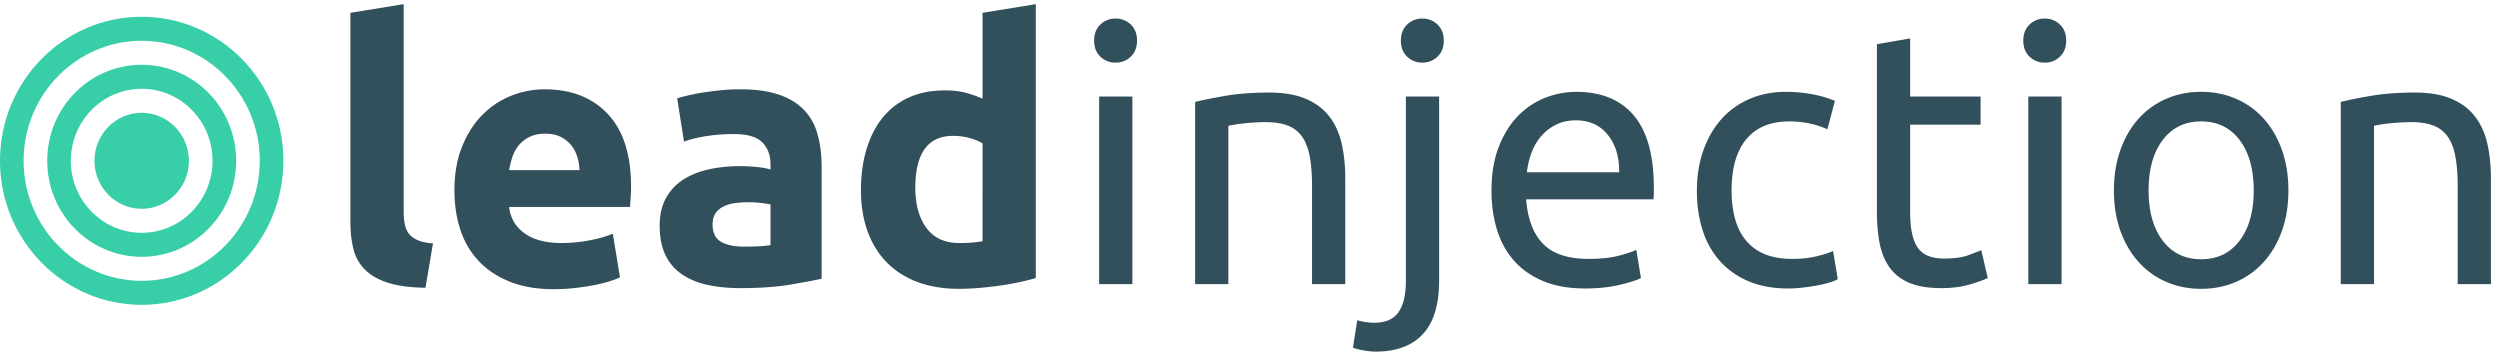
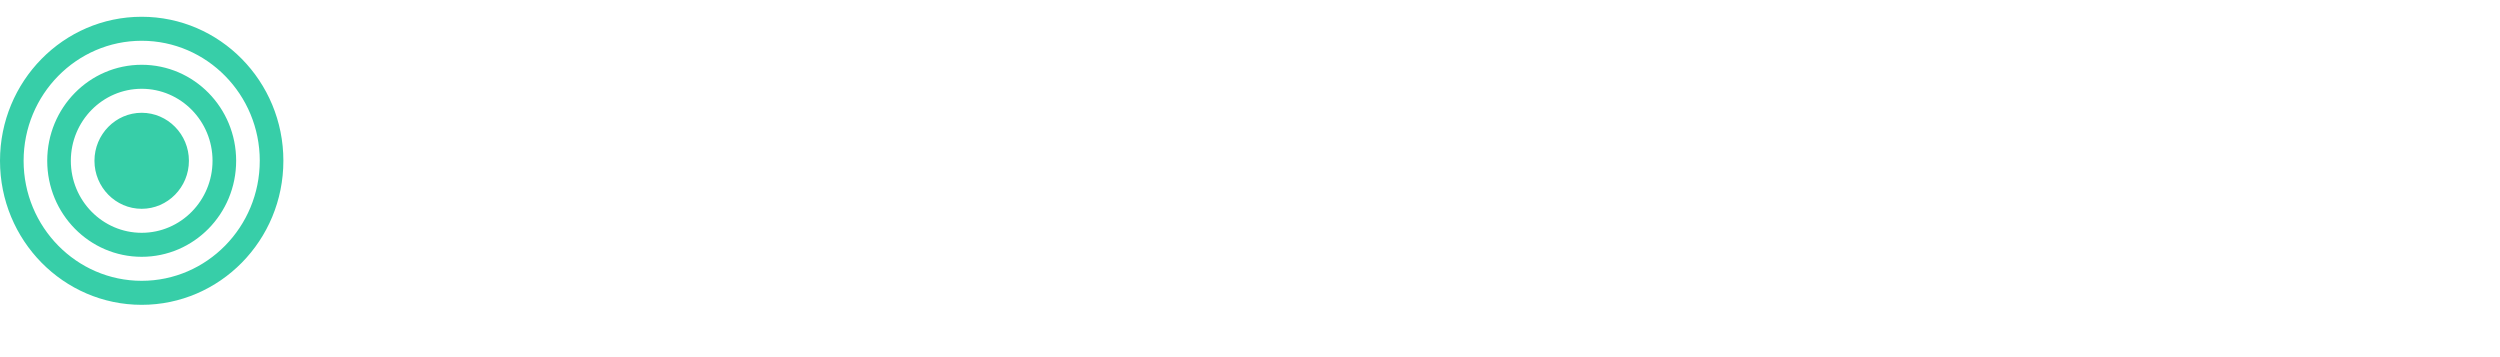
<svg xmlns="http://www.w3.org/2000/svg" width="259" height="37">
  <g fill="none" fill-rule="evenodd">
    <path d="M19.572 16.658c0-2.74-2.198-4.974-4.893-4.974s-4.893 2.234-4.893 4.974 2.198 4.974 4.893 4.974 4.893-2.235 4.893-4.974zm2.446 0c0 4.119-3.287 7.46-7.34 7.46-4.051 0-7.339-3.341-7.339-7.46s3.288-7.46 7.34-7.46 7.34 3.341 7.34 7.46zm2.447 0c0-5.498-4.377-9.947-9.786-9.947-5.41 0-9.786 4.449-9.786 9.947 0 5.498 4.377 9.947 9.786 9.947s9.786-4.449 9.786-9.947zm2.446 0c0 6.858-5.485 12.434-12.232 12.434-6.747 0-12.233-5.576-12.233-12.434S7.932 4.224 14.68 4.224c6.747 0 12.232 5.576 12.232 12.434zm2.447 0c0-8.238-6.575-14.921-14.68-14.921C6.576 1.737 0 8.42 0 16.657 0 24.897 6.575 31.58 14.679 31.58s14.679-6.683 14.679-14.921z" fill="#37CEA8" />
-     <path d="M44.079 29.811c-1.605-.025-2.908-.2-3.908-.523-1-.324-1.79-.779-2.37-1.364a4.537 4.537 0 0 1-1.186-2.131c-.21-.835-.315-1.776-.315-2.822V1.327L41.82.43v21.42c0 .498.036.946.11 1.345.075.399.217.735.426 1.01.21.273.513.498.908.672.395.175.926.287 1.593.337l-.778 4.597zm3-10.055c0-1.744.266-3.27.797-4.58.53-1.307 1.228-2.398 2.093-3.27a8.7 8.7 0 0 1 2.982-1.981 9.262 9.262 0 0 1 3.463-.673c2.766 0 4.951.854 6.556 2.56 1.606 1.708 2.408 4.218 2.408 7.533 0 .324-.012.679-.037 1.065-.025.386-.05.729-.074 1.028h-12.52c.123 1.146.654 2.056 1.593 2.729.938.673 2.197 1.01 3.778 1.01a15.81 15.81 0 0 0 2.982-.281c.975-.187 1.772-.418 2.389-.692l.74 4.523a7.58 7.58 0 0 1-1.184.449c-.494.15-1.044.28-1.649.392a26.07 26.07 0 0 1-1.945.28c-.691.075-1.382.113-2.074.113-1.753 0-3.278-.262-4.575-.785-1.296-.523-2.37-1.24-3.222-2.15-.852-.91-1.482-1.987-1.89-3.233-.407-1.246-.61-2.592-.61-4.037zm12.965-2.13a5.796 5.796 0 0 0-.24-1.384 3.464 3.464 0 0 0-.63-1.196 3.358 3.358 0 0 0-1.075-.86c-.432-.224-.969-.336-1.611-.336-.617 0-1.148.106-1.593.318a3.294 3.294 0 0 0-1.111.84 3.772 3.772 0 0 0-.685 1.216c-.16.46-.278.928-.352 1.401h7.297zm17.04 7.924c.543 0 1.061-.013 1.555-.037a10.73 10.73 0 0 0 1.186-.113v-4.224c-.223-.05-.556-.1-1-.15a10.842 10.842 0 0 0-2.686.019c-.457.063-.858.181-1.204.356a2.071 2.071 0 0 0-.815.71c-.197.299-.296.673-.296 1.121 0 .873.29 1.477.87 1.813.58.337 1.377.505 2.39.505zm-.445-16.298c1.63 0 2.988.187 4.075.56 1.086.375 1.957.91 2.611 1.608.655.698 1.118 1.545 1.39 2.542.27.997.407 2.106.407 3.327v11.588c-.79.174-1.89.38-3.297.617-1.408.236-3.112.355-5.112.355-1.26 0-2.401-.112-3.426-.337-1.025-.224-1.908-.592-2.649-1.102a5.033 5.033 0 0 1-1.704-2c-.395-.823-.592-1.832-.592-3.028 0-1.146.228-2.118.685-2.916a5.3 5.3 0 0 1 1.833-1.906c.766-.474 1.643-.816 2.63-1.028a14.625 14.625 0 0 1 3.075-.318c.716 0 1.352.031 1.908.094a8.422 8.422 0 0 1 1.352.243v-.524c0-.947-.284-1.707-.852-2.28-.568-.573-1.556-.86-2.964-.86-.938 0-1.864.069-2.778.206-.914.137-1.704.33-2.37.58l-.704-4.486c.32-.1.722-.206 1.204-.318a21.054 21.054 0 0 1 1.574-.3 33.734 33.734 0 0 1 1.796-.223c.63-.063 1.266-.094 1.908-.094zm18.188 10.205c0 1.72.383 3.102 1.148 4.15.766 1.046 1.902 1.57 3.408 1.57.494 0 .95-.02 1.37-.057.42-.037.766-.08 1.038-.13V14.86c-.346-.225-.797-.412-1.352-.562a6.459 6.459 0 0 0-1.686-.224c-2.617 0-3.926 1.794-3.926 5.383zm12.483 9.345c-.494.15-1.062.293-1.704.43-.642.137-1.315.255-2.019.355-.704.1-1.42.18-2.148.243-.729.062-1.426.093-2.093.093-1.605 0-3.038-.236-4.297-.71-1.26-.473-2.321-1.152-3.186-2.037-.864-.885-1.525-1.956-1.981-3.215-.457-1.258-.686-2.672-.686-4.242 0-1.595.198-3.034.593-4.318.395-1.283.963-2.374 1.704-3.27a7.3 7.3 0 0 1 2.723-2.057c1.074-.473 2.302-.71 3.685-.71.766 0 1.451.075 2.056.224.605.15 1.216.362 1.834.636V1.327L107.31.43v28.372zm10.005.636h-3.444V10h3.444v19.438zm-1.74-22.952A2.2 2.2 0 0 1 114 5.869c-.432-.411-.648-.966-.648-1.663 0-.698.216-1.253.648-1.664a2.2 2.2 0 0 1 1.574-.617 2.2 2.2 0 0 1 1.575.617c.432.411.648.966.648 1.664 0 .697-.216 1.252-.648 1.663a2.2 2.2 0 0 1-1.575.617zm8.24 4.074c.79-.199 1.84-.41 3.148-.635 1.309-.224 2.815-.337 4.52-.337 1.53 0 2.802.219 3.815.655 1.012.436 1.82 1.046 2.426 1.831.605.785 1.03 1.726 1.278 2.823.247 1.096.37 2.305.37 3.625v10.916h-3.445V19.27c0-1.196-.08-2.218-.24-3.065-.161-.847-.426-1.533-.797-2.056a3.155 3.155 0 0 0-1.482-1.14c-.617-.237-1.383-.355-2.296-.355-.37 0-.753.012-1.149.037-.395.025-.771.056-1.13.094-.357.037-.678.08-.962.13-.284.05-.488.088-.612.112v16.41h-3.445V10.56zM142.5 36.428a7.61 7.61 0 0 1-1.148-.112 5.868 5.868 0 0 1-1.185-.3l.444-2.84c.247.074.531.137.852.186.321.05.618.075.89.075 1.185 0 2.03-.367 2.537-1.103.506-.735.759-1.812.759-3.233V10h3.445v19.064c0 2.492-.562 4.342-1.686 5.55-1.123 1.21-2.76 1.814-4.908 1.814zm4.853-29.942a2.2 2.2 0 0 1-1.574-.617c-.433-.411-.649-.966-.649-1.663 0-.698.216-1.253.649-1.664a2.2 2.2 0 0 1 1.574-.617 2.2 2.2 0 0 1 1.574.617c.432.411.648.966.648 1.664 0 .697-.216 1.252-.648 1.663a2.2 2.2 0 0 1-1.574.617zm7.166 13.27c0-1.72.247-3.221.74-4.504.494-1.284 1.149-2.35 1.964-3.196a7.967 7.967 0 0 1 2.815-1.907 8.724 8.724 0 0 1 3.26-.635c2.593 0 4.58.816 5.964 2.448 1.382 1.632 2.074 4.118 2.074 7.458v.579c0 .237-.012.455-.037.654h-13.187c.148 2.019.728 3.551 1.74 4.598 1.013 1.047 2.594 1.57 4.742 1.57 1.21 0 2.229-.106 3.056-.318.827-.212 1.451-.417 1.87-.617l.482 2.916c-.42.224-1.154.461-2.204.71-1.05.25-2.24.374-3.574.374-1.68 0-3.13-.255-4.353-.766-1.222-.511-2.228-1.215-3.019-2.112-.79-.897-1.376-1.963-1.76-3.196-.382-1.234-.573-2.586-.573-4.056zm13.224-1.906c.025-1.57-.364-2.86-1.167-3.87-.803-1.009-1.908-1.513-3.315-1.513-.79 0-1.488.156-2.093.467a4.942 4.942 0 0 0-1.537 1.215 5.604 5.604 0 0 0-.982 1.72 8.549 8.549 0 0 0-.463 1.98h9.557zm17.5 12.036c-1.555 0-2.92-.25-4.093-.748s-2.16-1.196-2.963-2.093c-.803-.897-1.402-1.962-1.797-3.196-.395-1.233-.592-2.598-.592-4.093s.216-2.866.648-4.112c.432-1.246 1.043-2.324 1.833-3.233.79-.91 1.76-1.62 2.908-2.131 1.149-.51 2.427-.766 3.834-.766.864 0 1.729.074 2.593.224.864.15 1.692.386 2.482.71l-.778 2.953a8.235 8.235 0 0 0-1.797-.598 10.06 10.06 0 0 0-2.166-.224c-1.927 0-3.402.61-4.427 1.832-1.025 1.22-1.537 3.002-1.537 5.345 0 1.047.117 2.006.352 2.878.234.872.605 1.62 1.11 2.243a4.96 4.96 0 0 0 1.946 1.44c.79.336 1.753.504 2.889.504.914 0 1.74-.087 2.482-.262.74-.174 1.32-.361 1.74-.56l.482 2.915c-.197.125-.481.243-.852.355-.37.112-.79.212-1.26.3-.468.087-.968.161-1.5.224-.53.062-1.043.093-1.537.093zM197.891 10h7.298v2.915h-7.298v8.972c0 .972.075 1.775.223 2.41.148.636.37 1.135.666 1.496.297.361.667.617 1.112.766.444.15.963.224 1.555.224 1.038 0 1.871-.118 2.5-.355.63-.236 1.069-.405 1.316-.504l.667 2.878c-.346.174-.951.393-1.815.654-.865.262-1.853.393-2.964.393-1.309 0-2.39-.169-3.241-.505-.852-.336-1.537-.841-2.056-1.514-.518-.673-.883-1.501-1.093-2.486-.21-.984-.314-2.124-.314-3.42V4.58l3.444-.599V10zm15.686 19.438h-3.445V10h3.445v19.438zm-1.741-22.952a2.2 2.2 0 0 1-1.574-.617c-.432-.411-.649-.966-.649-1.663 0-.698.217-1.253.649-1.664a2.2 2.2 0 0 1 1.574-.617 2.2 2.2 0 0 1 1.574.617c.432.411.648.966.648 1.664 0 .697-.216 1.252-.648 1.663a2.2 2.2 0 0 1-1.574.617zm25.242 13.233c0 1.545-.222 2.94-.666 4.186-.445 1.246-1.068 2.318-1.871 3.215a8.23 8.23 0 0 1-2.87 2.075c-1.112.485-2.322.728-3.63.728-1.31 0-2.52-.243-3.631-.728a8.23 8.23 0 0 1-2.87-2.075c-.803-.897-1.427-1.969-1.871-3.215-.445-1.246-.667-2.641-.667-4.186 0-1.52.222-2.91.667-4.168.444-1.259 1.068-2.337 1.87-3.234a8.23 8.23 0 0 1 2.87-2.074c1.112-.486 2.322-.73 3.631-.73 1.309 0 2.519.244 3.63.73a8.23 8.23 0 0 1 2.871 2.074c.803.897 1.426 1.975 1.87 3.234.445 1.258.667 2.647.667 4.168zm-3.593 0c0-2.193-.487-3.932-1.463-5.215-.975-1.283-2.303-1.925-3.982-1.925-1.68 0-3.007.642-3.982 1.925-.975 1.283-1.463 3.022-1.463 5.215s.488 3.93 1.463 5.214c.975 1.284 2.303 1.925 3.982 1.925 1.68 0 3.007-.641 3.982-1.925.976-1.283 1.463-3.021 1.463-5.214zm9.018-9.159c.79-.199 1.84-.41 3.149-.635 1.309-.224 2.815-.337 4.519-.337 1.531 0 2.803.219 3.815.655 1.013.436 1.822 1.046 2.427 1.831.605.785 1.03 1.726 1.278 2.823.246 1.096.37 2.305.37 3.625v10.916h-3.445V19.27c0-1.196-.08-2.218-.24-3.065-.161-.847-.427-1.533-.797-2.056a3.155 3.155 0 0 0-1.482-1.14c-.617-.237-1.383-.355-2.296-.355-.37 0-.754.012-1.149.037-.395.025-.772.056-1.13.094-.358.037-.679.08-.963.13-.284.05-.487.088-.61.112v16.41h-3.446V10.56z" fill="#324F5C" />
  </g>
</svg>